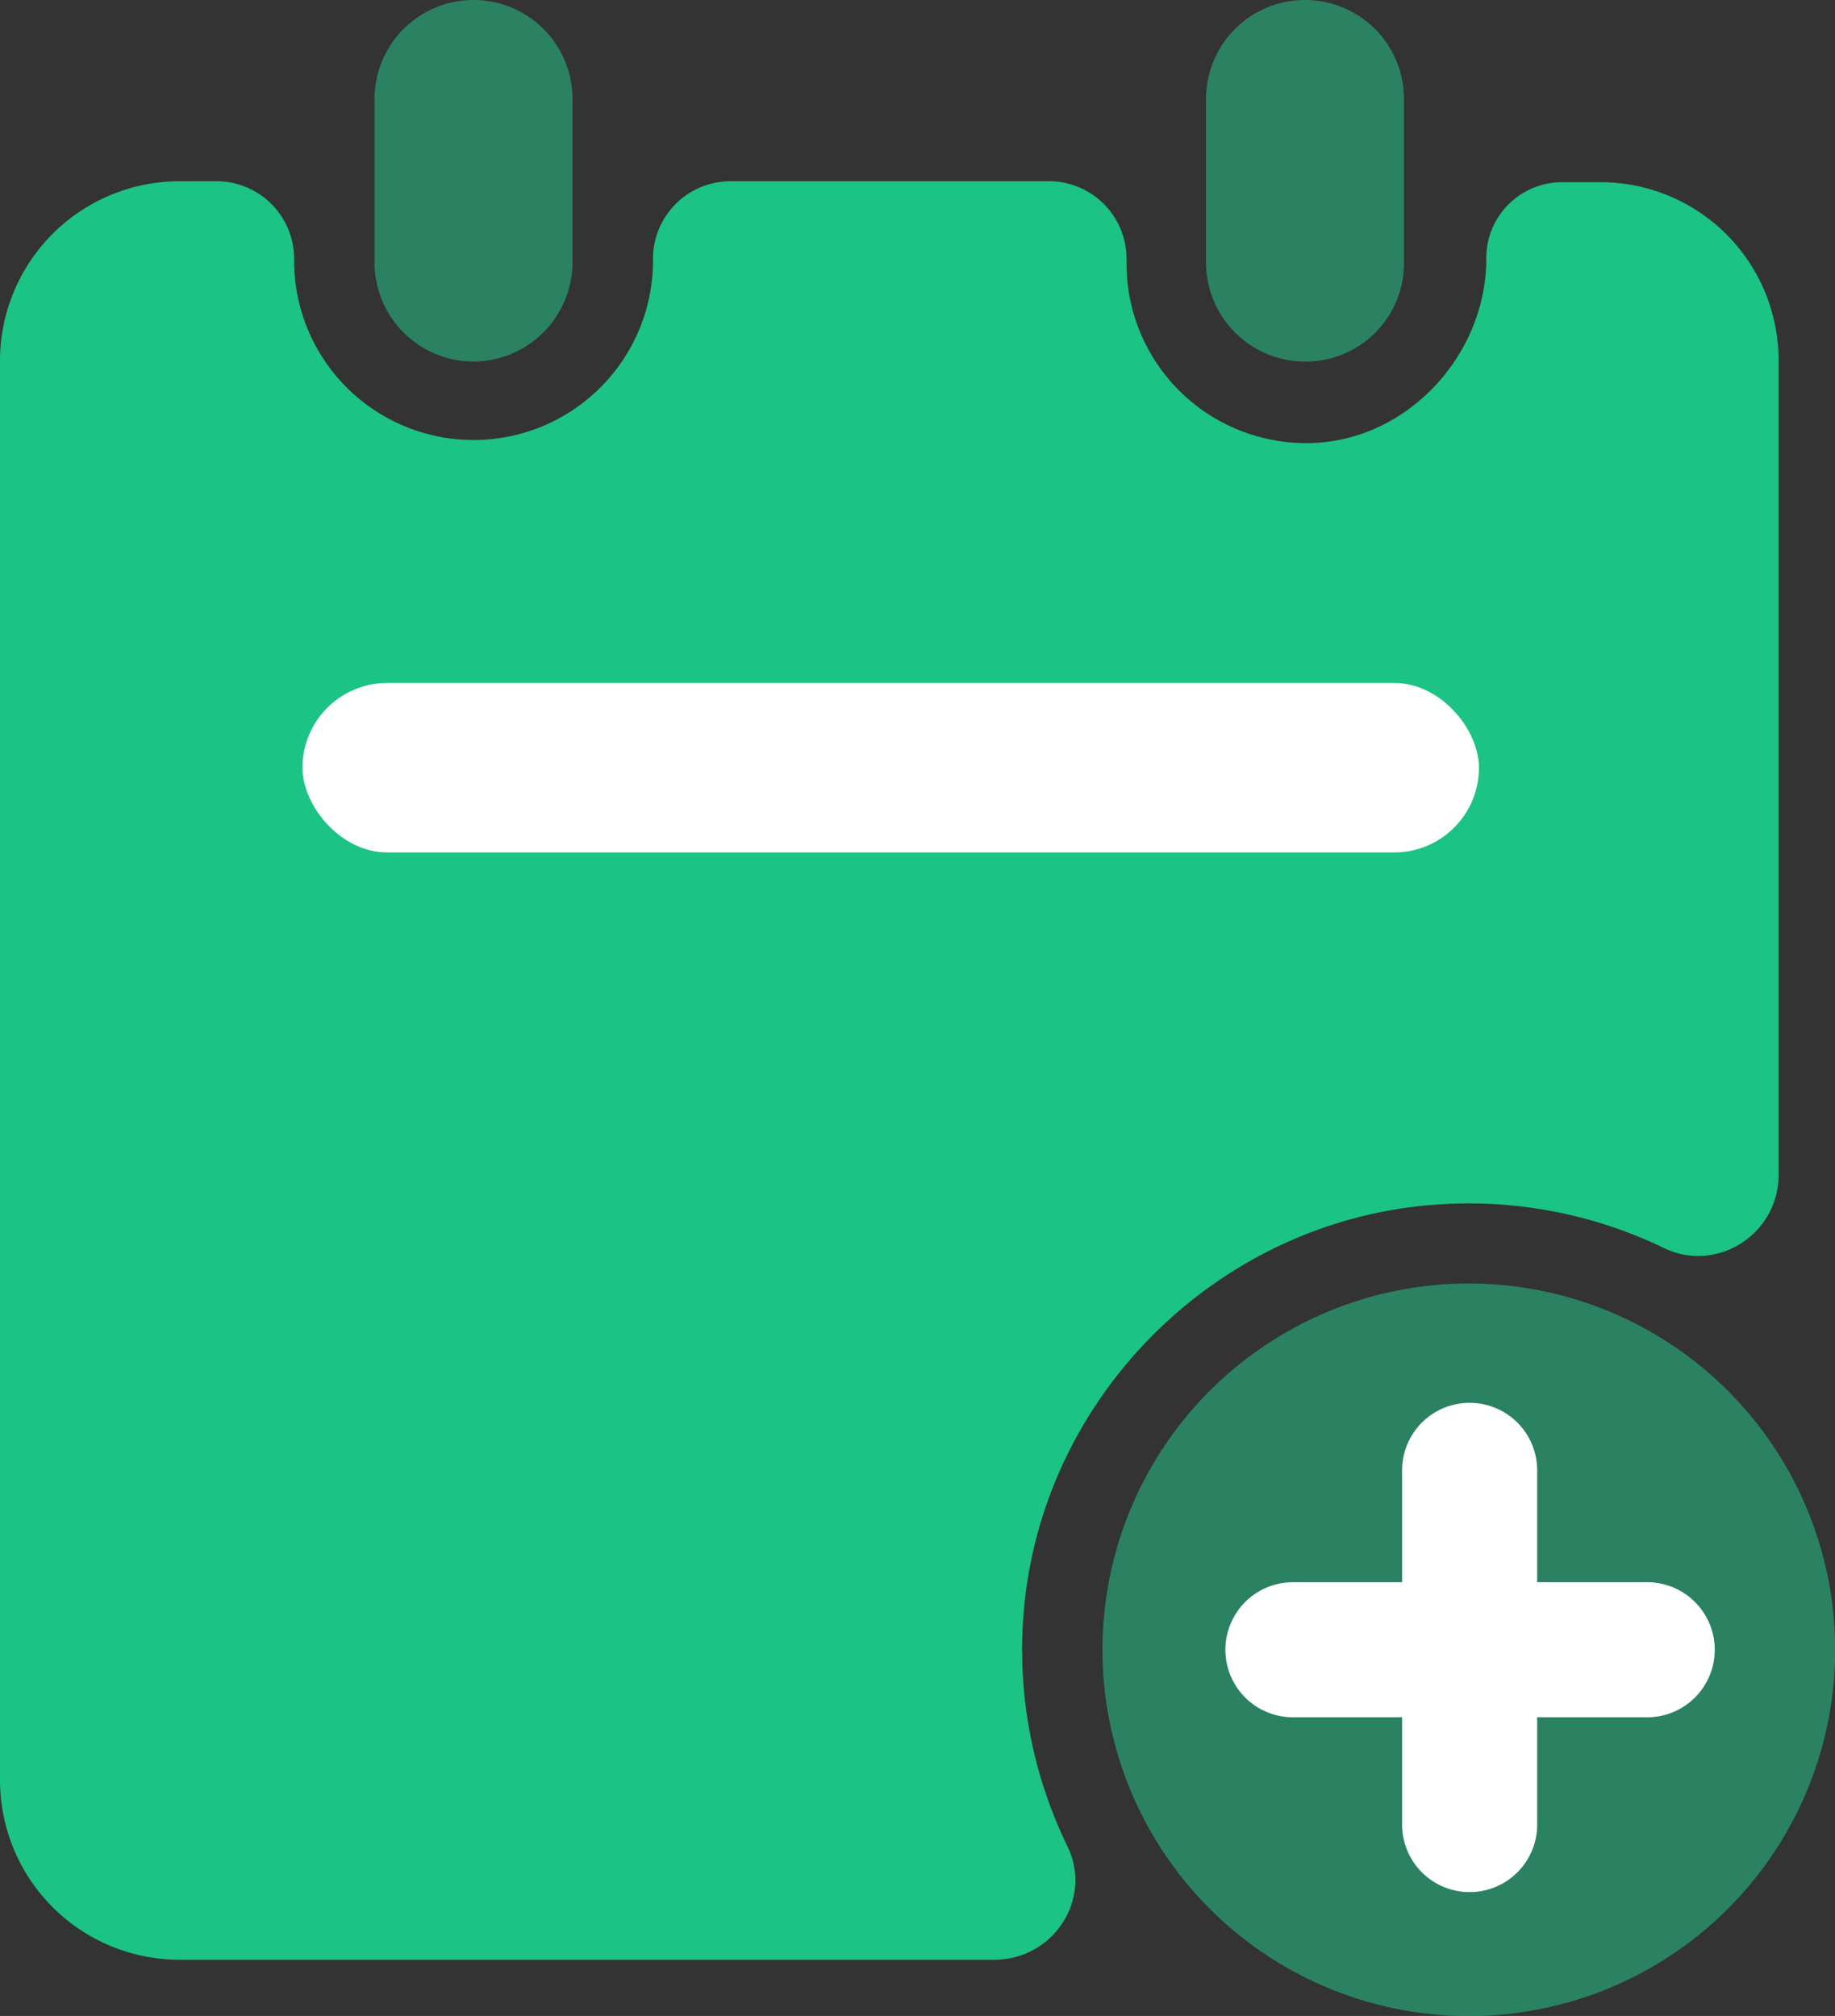
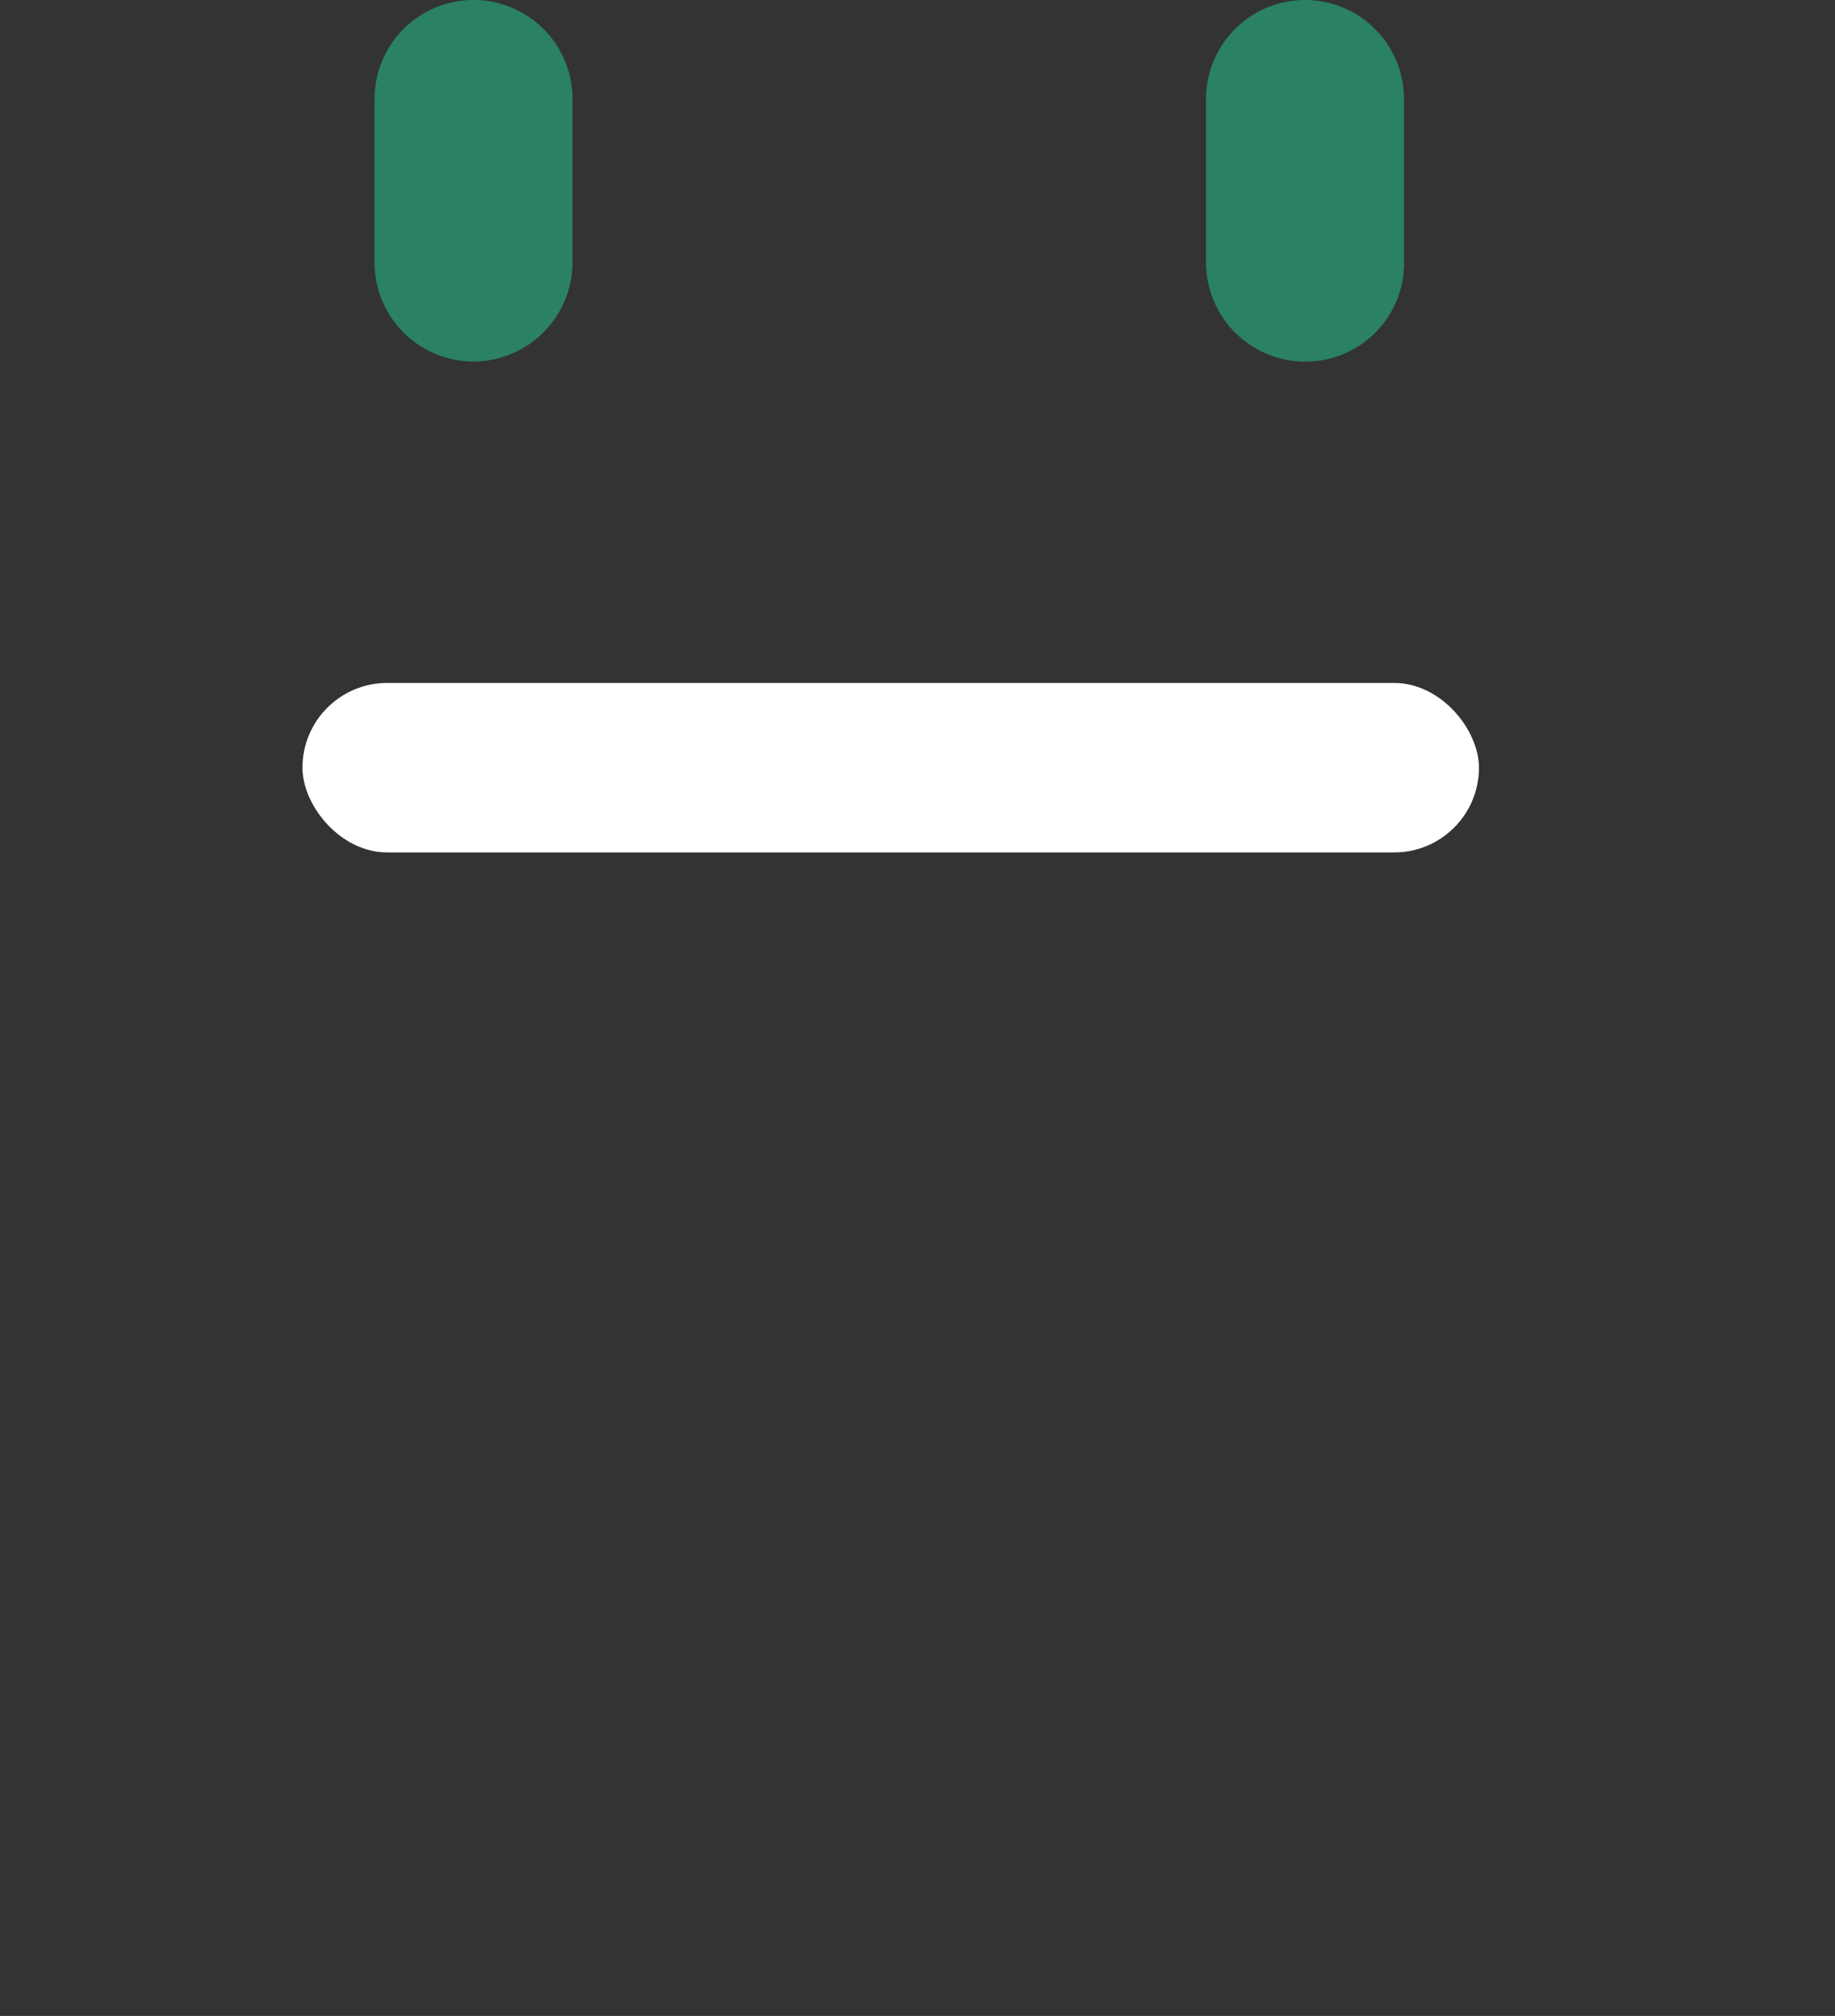
<svg xmlns="http://www.w3.org/2000/svg" viewBox="0 0 365.66 401.78">
  <rect x="0" y="0" width="365.66" height="401.78" fill="#333333" stroke="none" />
  <defs>
    <style>.cls-1{fill:#1bc384;}.cls-2{fill:#23d292;opacity:0.5;}.cls-3{fill:#fff;}</style>
  </defs>
  <g id="图层_2" data-name="图层 2">
    <g id="图层_1-2" data-name="图层 1">
-       <path class="cls-1" d="M354.41,71.88V234.25c0,11.61-12.16,19.53-22.67,14.56A89.42,89.42,0,0,0,287.33,240c-44.6,2.58-80.91,38.89-83.49,83.49a89.45,89.45,0,0,0,8.84,44.42c5.17,10.5-2.76,22.67-14.56,22.67H35.76A35.8,35.8,0,0,1,0,354.78V71.88A35.8,35.8,0,0,1,35.76,36.12h7.37A15.46,15.46,0,0,1,58.61,51.6v.93a35.76,35.76,0,0,0,71.51,0V51.6A15.46,15.46,0,0,1,145.6,36.12H209A15.45,15.45,0,0,1,224.48,51.6v.93a35.78,35.78,0,0,0,37.23,35.75c19-.74,34.46-17.69,34.46-36.68a15.11,15.11,0,0,1,15.3-15.29h7.37a35.47,35.47,0,0,1,35.57,35.57Z" />
      <path class="cls-2" d="M94.36,72.06A19.75,19.75,0,0,1,74.64,52.34V19.72a19.72,19.72,0,0,1,39.44,0V52.53A19.82,19.82,0,0,1,94.36,72.06Zm165.69,0a19.75,19.75,0,0,1-19.72-19.72V19.72a19.72,19.72,0,1,1,39.44,0V52.53a19.59,19.59,0,0,1-19.72,19.53Z" />
-       <path class="cls-2" d="M219.69,328.8a73,73,0,1,0,73-73,73,73,0,0,0-73,73Z" />
-       <path class="cls-3" d="M327.87,342.25H257.28a13.46,13.46,0,0,1,0-26.91h70.59a13.46,13.46,0,1,1,0,26.91Z" />
-       <path class="cls-3" d="M279.4,364V293.41a13.46,13.46,0,1,1,26.91,0V364a13.46,13.46,0,0,1-26.91,0Z" />
      <rect class="cls-3" x="60.27" y="136.11" width="234.44" height="33.78" rx="16.89" />
    </g>
  </g>
</svg>